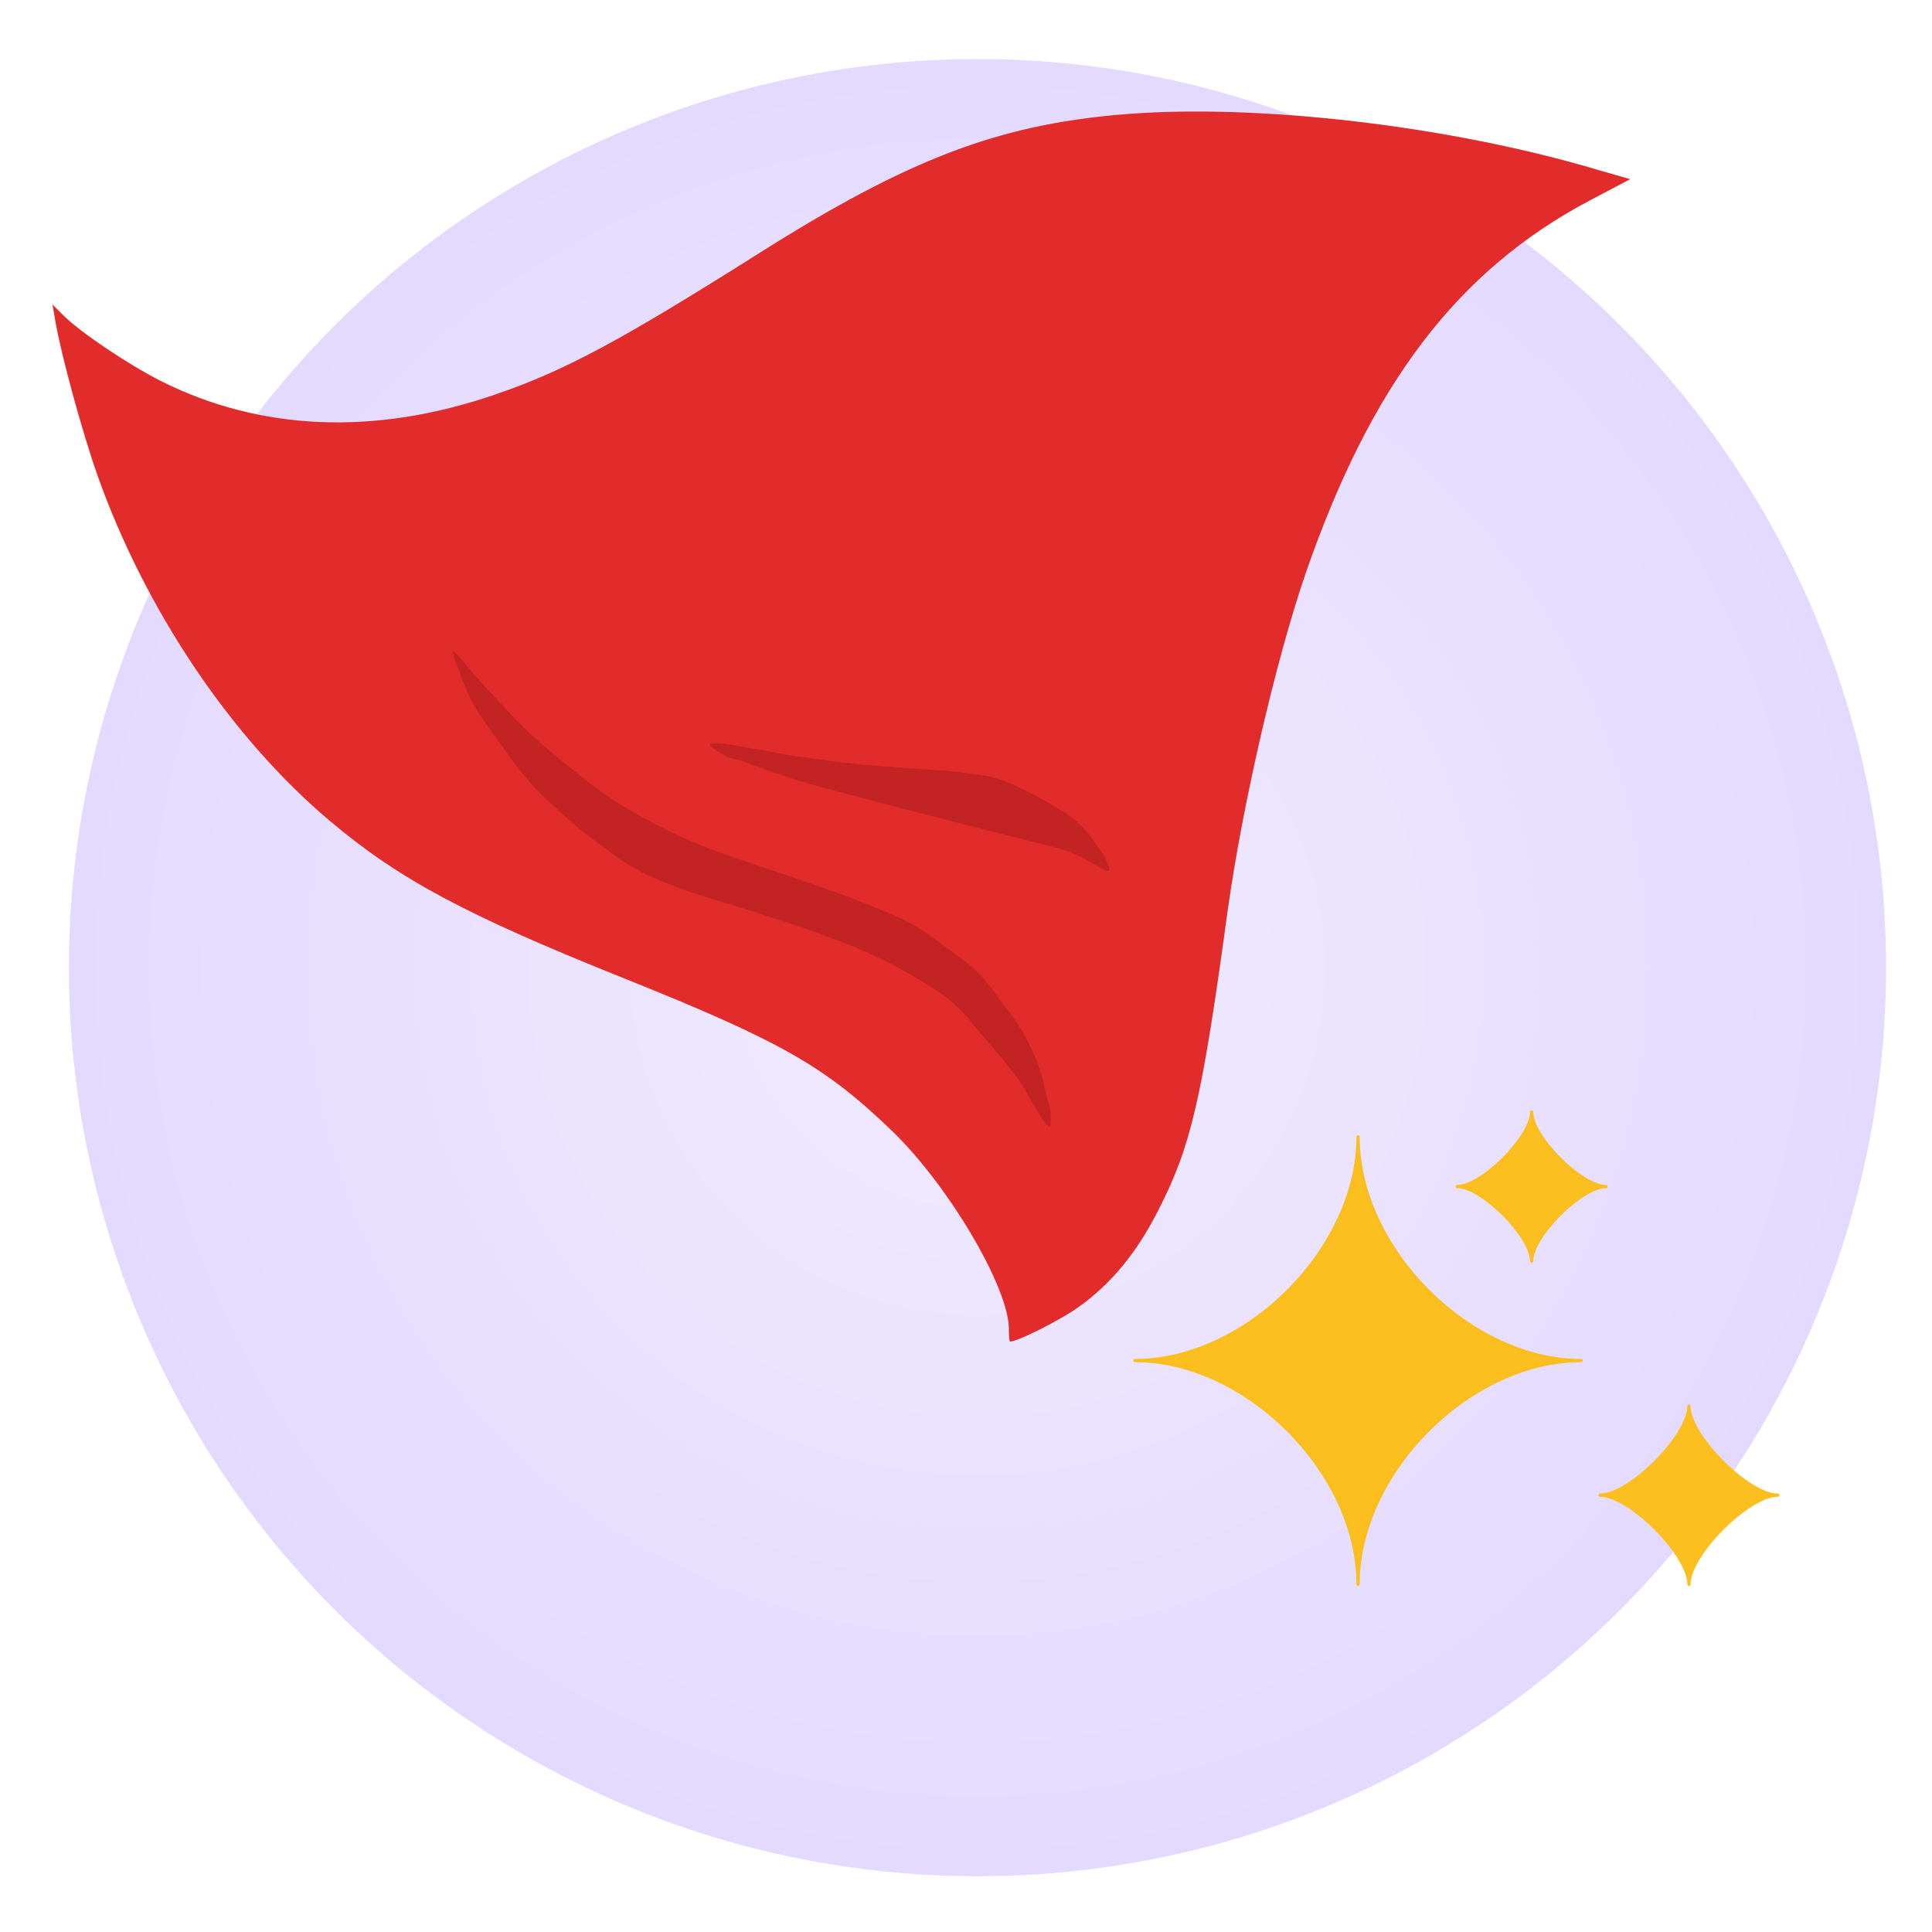
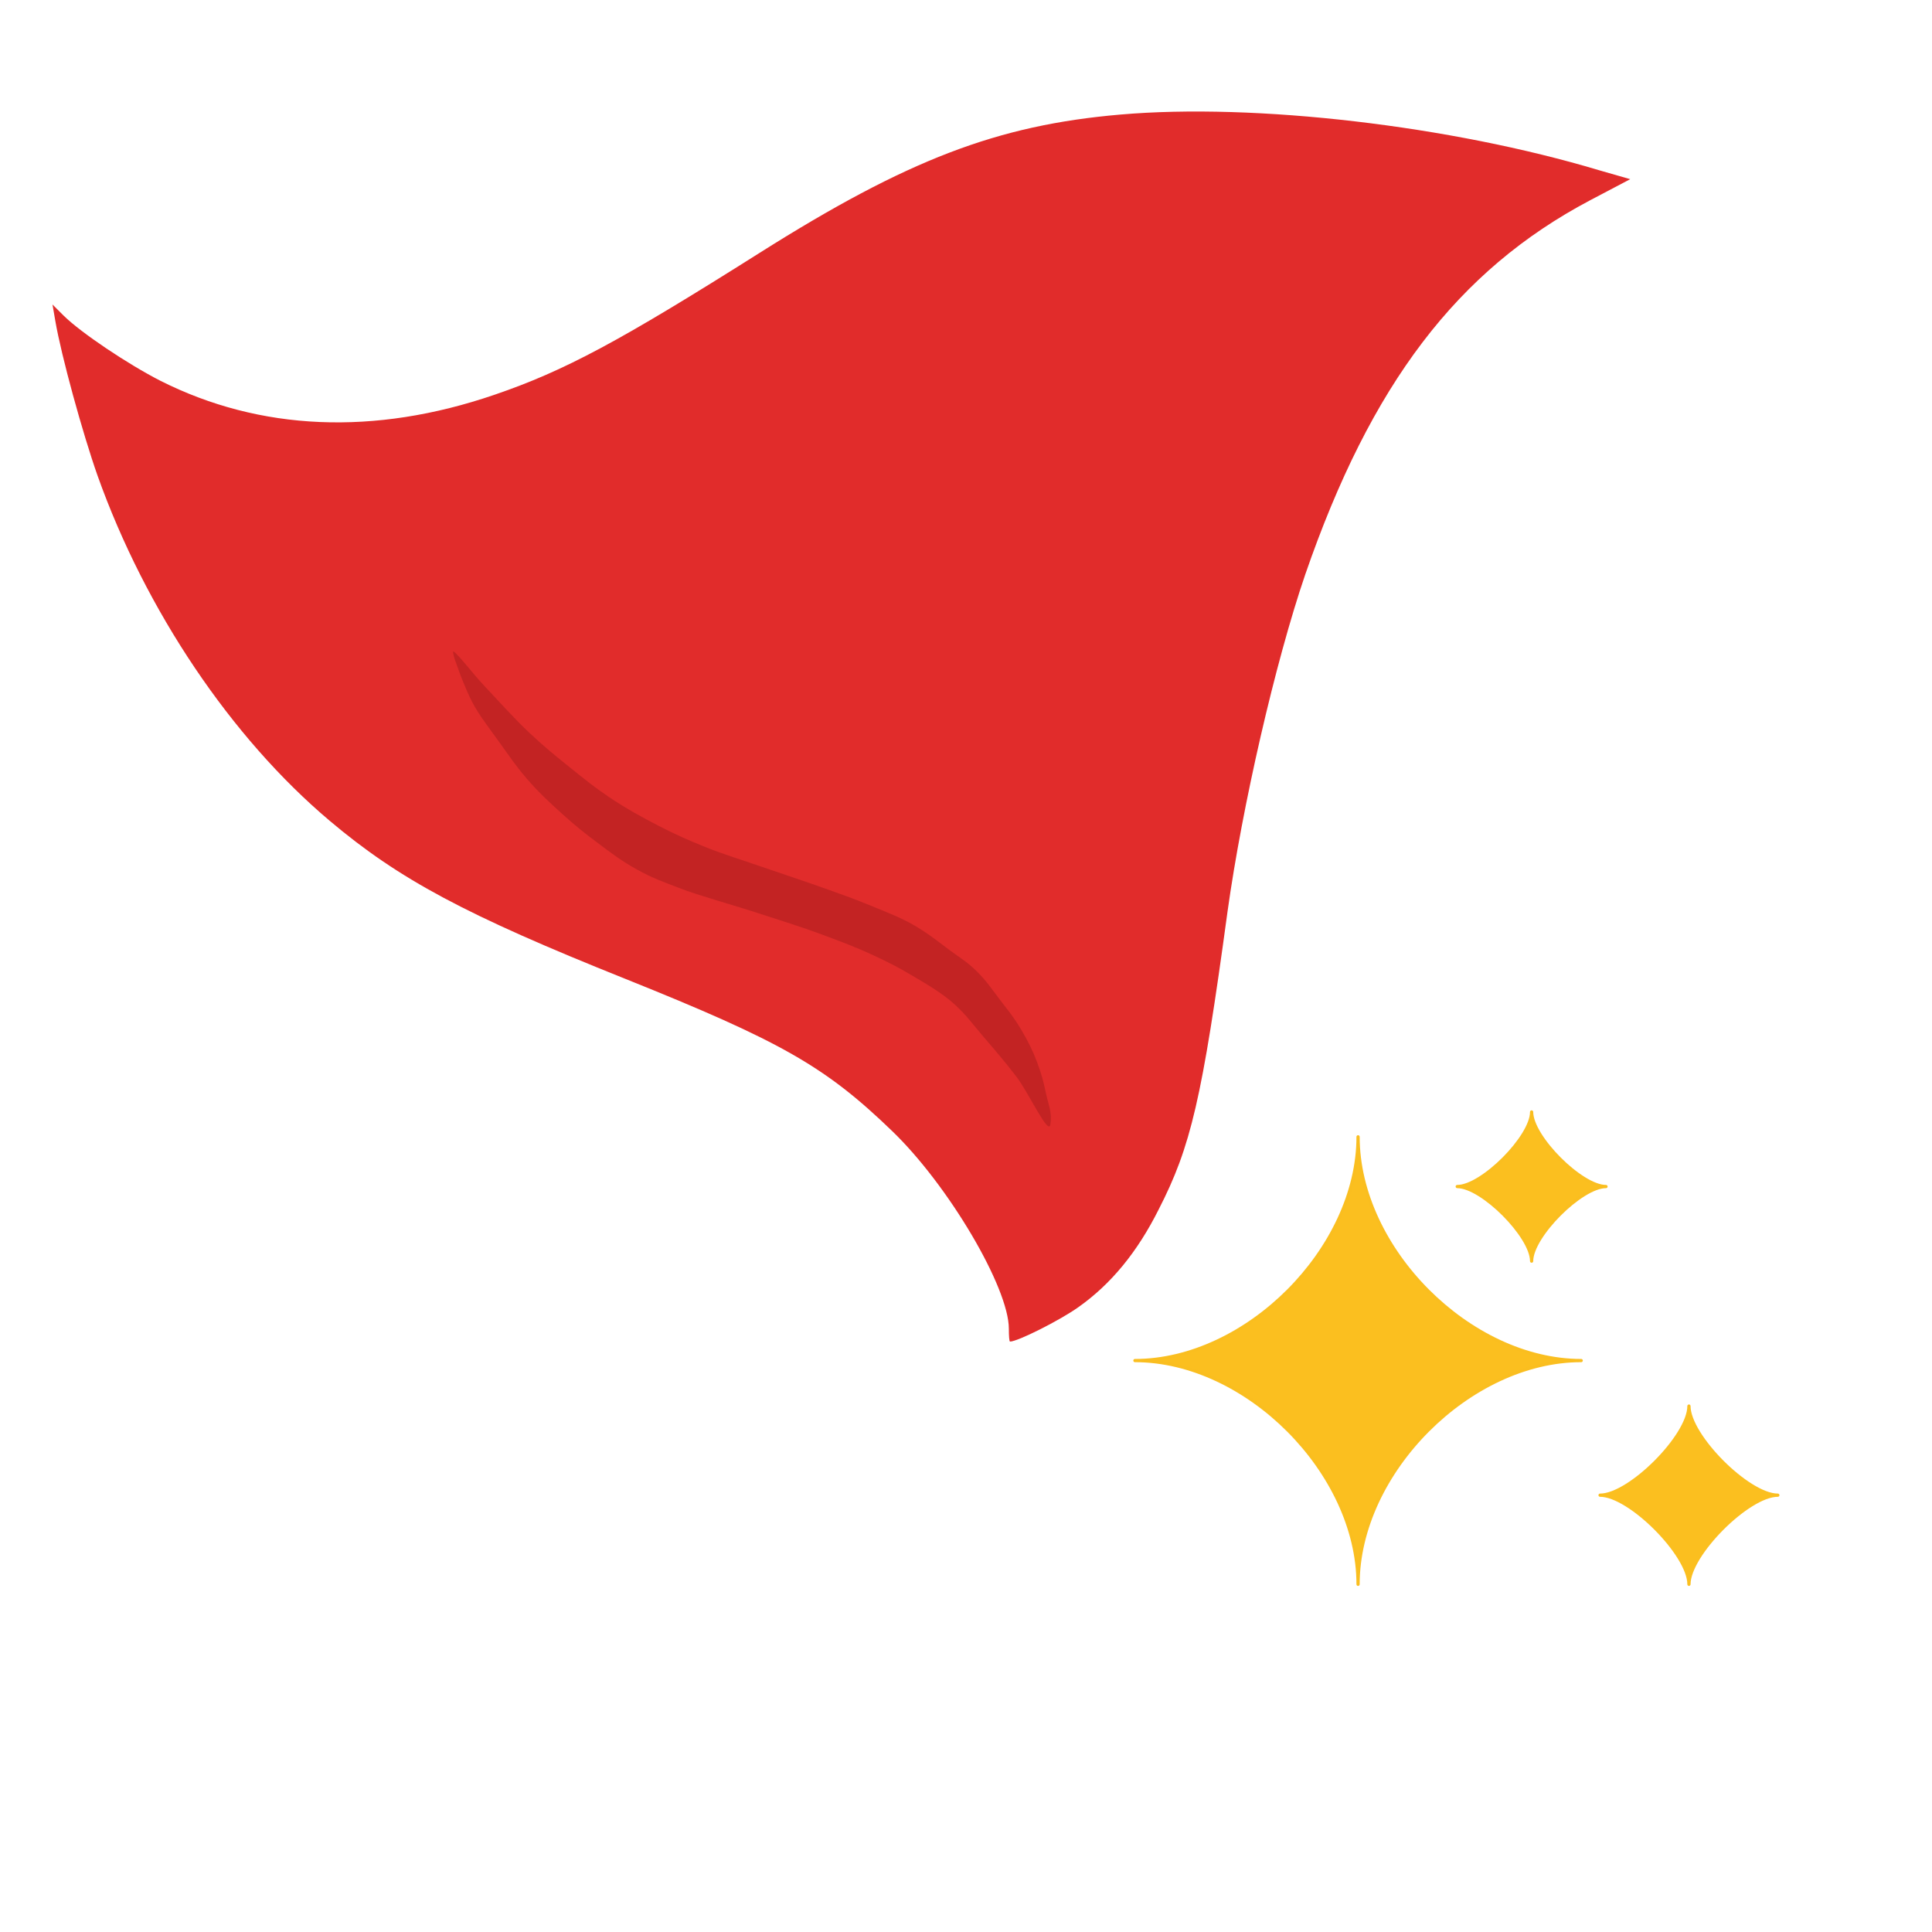
<svg xmlns="http://www.w3.org/2000/svg" width="589" height="589" viewBox="0 0 589 589" fill="none">
-   <rect width="589" height="589" fill="white" />
-   <circle cx="298" cy="295" r="277" fill="url(#paint0_radial_1_24)" />
  <path d="M346 414.789C380.014 414.789 414.027 380.684 414.027 346.579C414.027 380.684 448.041 414.789 482.055 414.789C448.041 414.789 414.027 448.895 414.027 483C414.027 448.895 380.014 414.789 346 414.789ZM444.261 361.737C451.82 361.737 466.937 346.579 466.937 339C466.937 346.579 482.055 361.737 489.613 361.737C482.055 361.737 466.937 376.895 466.937 384.474C466.937 376.895 451.82 361.737 444.261 361.737Z" fill="#FBBF1F" stroke="#FABE1F" stroke-width="0.982" stroke-linecap="round" stroke-linejoin="round" />
  <path d="M487.806 455.83C496.838 455.83 514.902 437.717 514.902 428.66C514.902 437.717 532.968 455.83 542 455.83C532.968 455.83 514.902 473.943 514.902 483C514.902 473.943 496.838 455.83 487.806 455.83Z" fill="#FBBF1F" stroke="#FBBF1F" stroke-width="0.982" stroke-linecap="round" stroke-linejoin="round" />
  <path d="M341.565 34.926C304.042 38.152 276.597 48.68 231.667 77.037C188.922 104.035 172.165 113.035 150.792 120.336C114.118 132.902 79.267 131.373 48.908 116.091C38.951 110.997 24.743 101.488 19.4 96.224L16 92.828L16.85 97.753C18.671 108.45 25.229 132.222 29.722 144.957C44.416 186.219 70.524 224.934 100.518 250.235C121.648 268.064 141.927 278.931 190.744 298.459C238.103 317.476 251.582 325.117 271.983 344.815C289.106 361.285 307.563 392.528 307.563 405.094C307.563 407.301 307.685 409 307.927 409C310.235 409 323.107 402.547 328.814 398.472C338.651 391.51 346.665 381.831 353.223 368.757C363.059 349.569 366.459 335.136 374.23 277.912C378.724 245.65 388.802 201.841 397.91 175.183C417.946 117.11 444.298 82.47 484.736 61.075L497 54.623L487.528 51.906C442.234 38.322 382.609 31.36 341.565 34.926Z" fill="#E12C2B" />
  <path d="M309.887 328.263C313.632 333.128 319.675 346.464 320.229 342.775C320.782 339.087 319.638 336.926 318.879 333.311C318.121 329.695 317.495 327.374 316.182 323.846C314.869 320.316 313.414 317.431 311.236 313.75C309.058 310.068 307.477 308.253 304.941 304.916C302.405 301.578 300.708 298.994 297.747 296.081C294.786 293.17 292.847 292.152 289.654 289.771C286.46 287.391 283.21 284.745 278.863 282.199C274.514 279.654 270.155 278.046 264.924 275.89C259.693 273.733 256.714 272.751 251.435 270.842C246.155 268.932 237.527 266.097 231.201 263.901C224.876 261.703 220.51 260.445 215.014 258.222C209.519 255.998 206.451 254.656 201.076 251.912C195.701 249.167 190.462 246.229 185.788 243.077C181.114 239.926 178.602 237.85 174.098 234.243L174.09 234.237C169.59 230.634 166.29 227.992 161.508 223.516C156.723 219.038 151.272 212.92 147.57 209.004C143.868 205.088 137.839 197.075 138.127 198.908C138.416 200.74 138.906 201.626 139.477 203.325C140.046 205.022 141.941 210.115 143.972 214.052C146.004 217.988 149.432 222.37 152.516 226.671C155.598 230.973 157.263 233.502 160.609 237.398C163.955 241.294 167.295 244.425 171.4 248.126C175.505 251.826 177.887 253.738 182.192 256.96C186.496 260.182 189.436 262.456 194.332 265.163C199.227 267.87 202.236 268.825 207.371 270.842C212.505 272.858 223.818 276 231.201 278.413C238.585 280.827 243.906 282.436 250.086 284.723C256.266 287.012 261.026 288.795 265.823 291.033C270.62 293.272 273.305 294.584 277.963 297.343C282.62 300.104 287.229 302.745 291.003 306.178C294.776 309.61 296.533 312.245 299.995 316.274C303.457 320.302 306.141 323.397 309.887 328.263Z" fill="#C32323" />
-   <path d="M316.799 257.148C309.359 255.306 298.185 252.426 287.924 249.782L287.797 249.749C277.502 247.096 273.078 245.995 264.07 243.584C255.061 241.172 248.765 239.7 241.659 237.417C234.554 235.136 232.309 234.344 227.599 232.485C222.888 230.626 223.93 232.491 217.492 228.169C211.054 223.848 235.7 229.696 243.417 230.636C251.135 231.575 251.805 231.887 257.039 232.485C262.274 233.083 263.101 233.089 270.221 233.718C277.342 234.348 286.915 234.611 293.51 235.568C300.105 236.526 300.277 236.265 304.056 237.417C307.834 238.571 309.585 239.537 312.844 241.118C316.104 242.698 317.927 243.726 320.753 245.433C323.58 247.14 325.224 247.979 327.344 249.749C329.465 251.52 330.497 252.533 331.739 254.065C332.981 255.598 333.073 255.827 333.936 257.148C334.764 258.414 336.04 259.785 336.904 261.274C336.373 259.691 337.684 262.681 337.013 261.464C336.977 261.401 336.941 261.337 336.904 261.274C337.055 261.723 337.355 262.542 337.891 263.931C339.246 267.44 335.568 264.535 329.982 261.464C325.577 259.042 320.093 257.963 316.799 257.148Z" fill="#C32323" />
  <defs>
    <radialGradient id="paint0_radial_1_24" cx="0" cy="0" r="1" gradientUnits="userSpaceOnUse" gradientTransform="translate(298 295) rotate(90) scale(277)">
      <stop stop-color="#D8C8FF" stop-opacity="0.36" />
      <stop offset="1" stop-color="#B599FF" stop-opacity="0.36" />
    </radialGradient>
  </defs>
</svg>